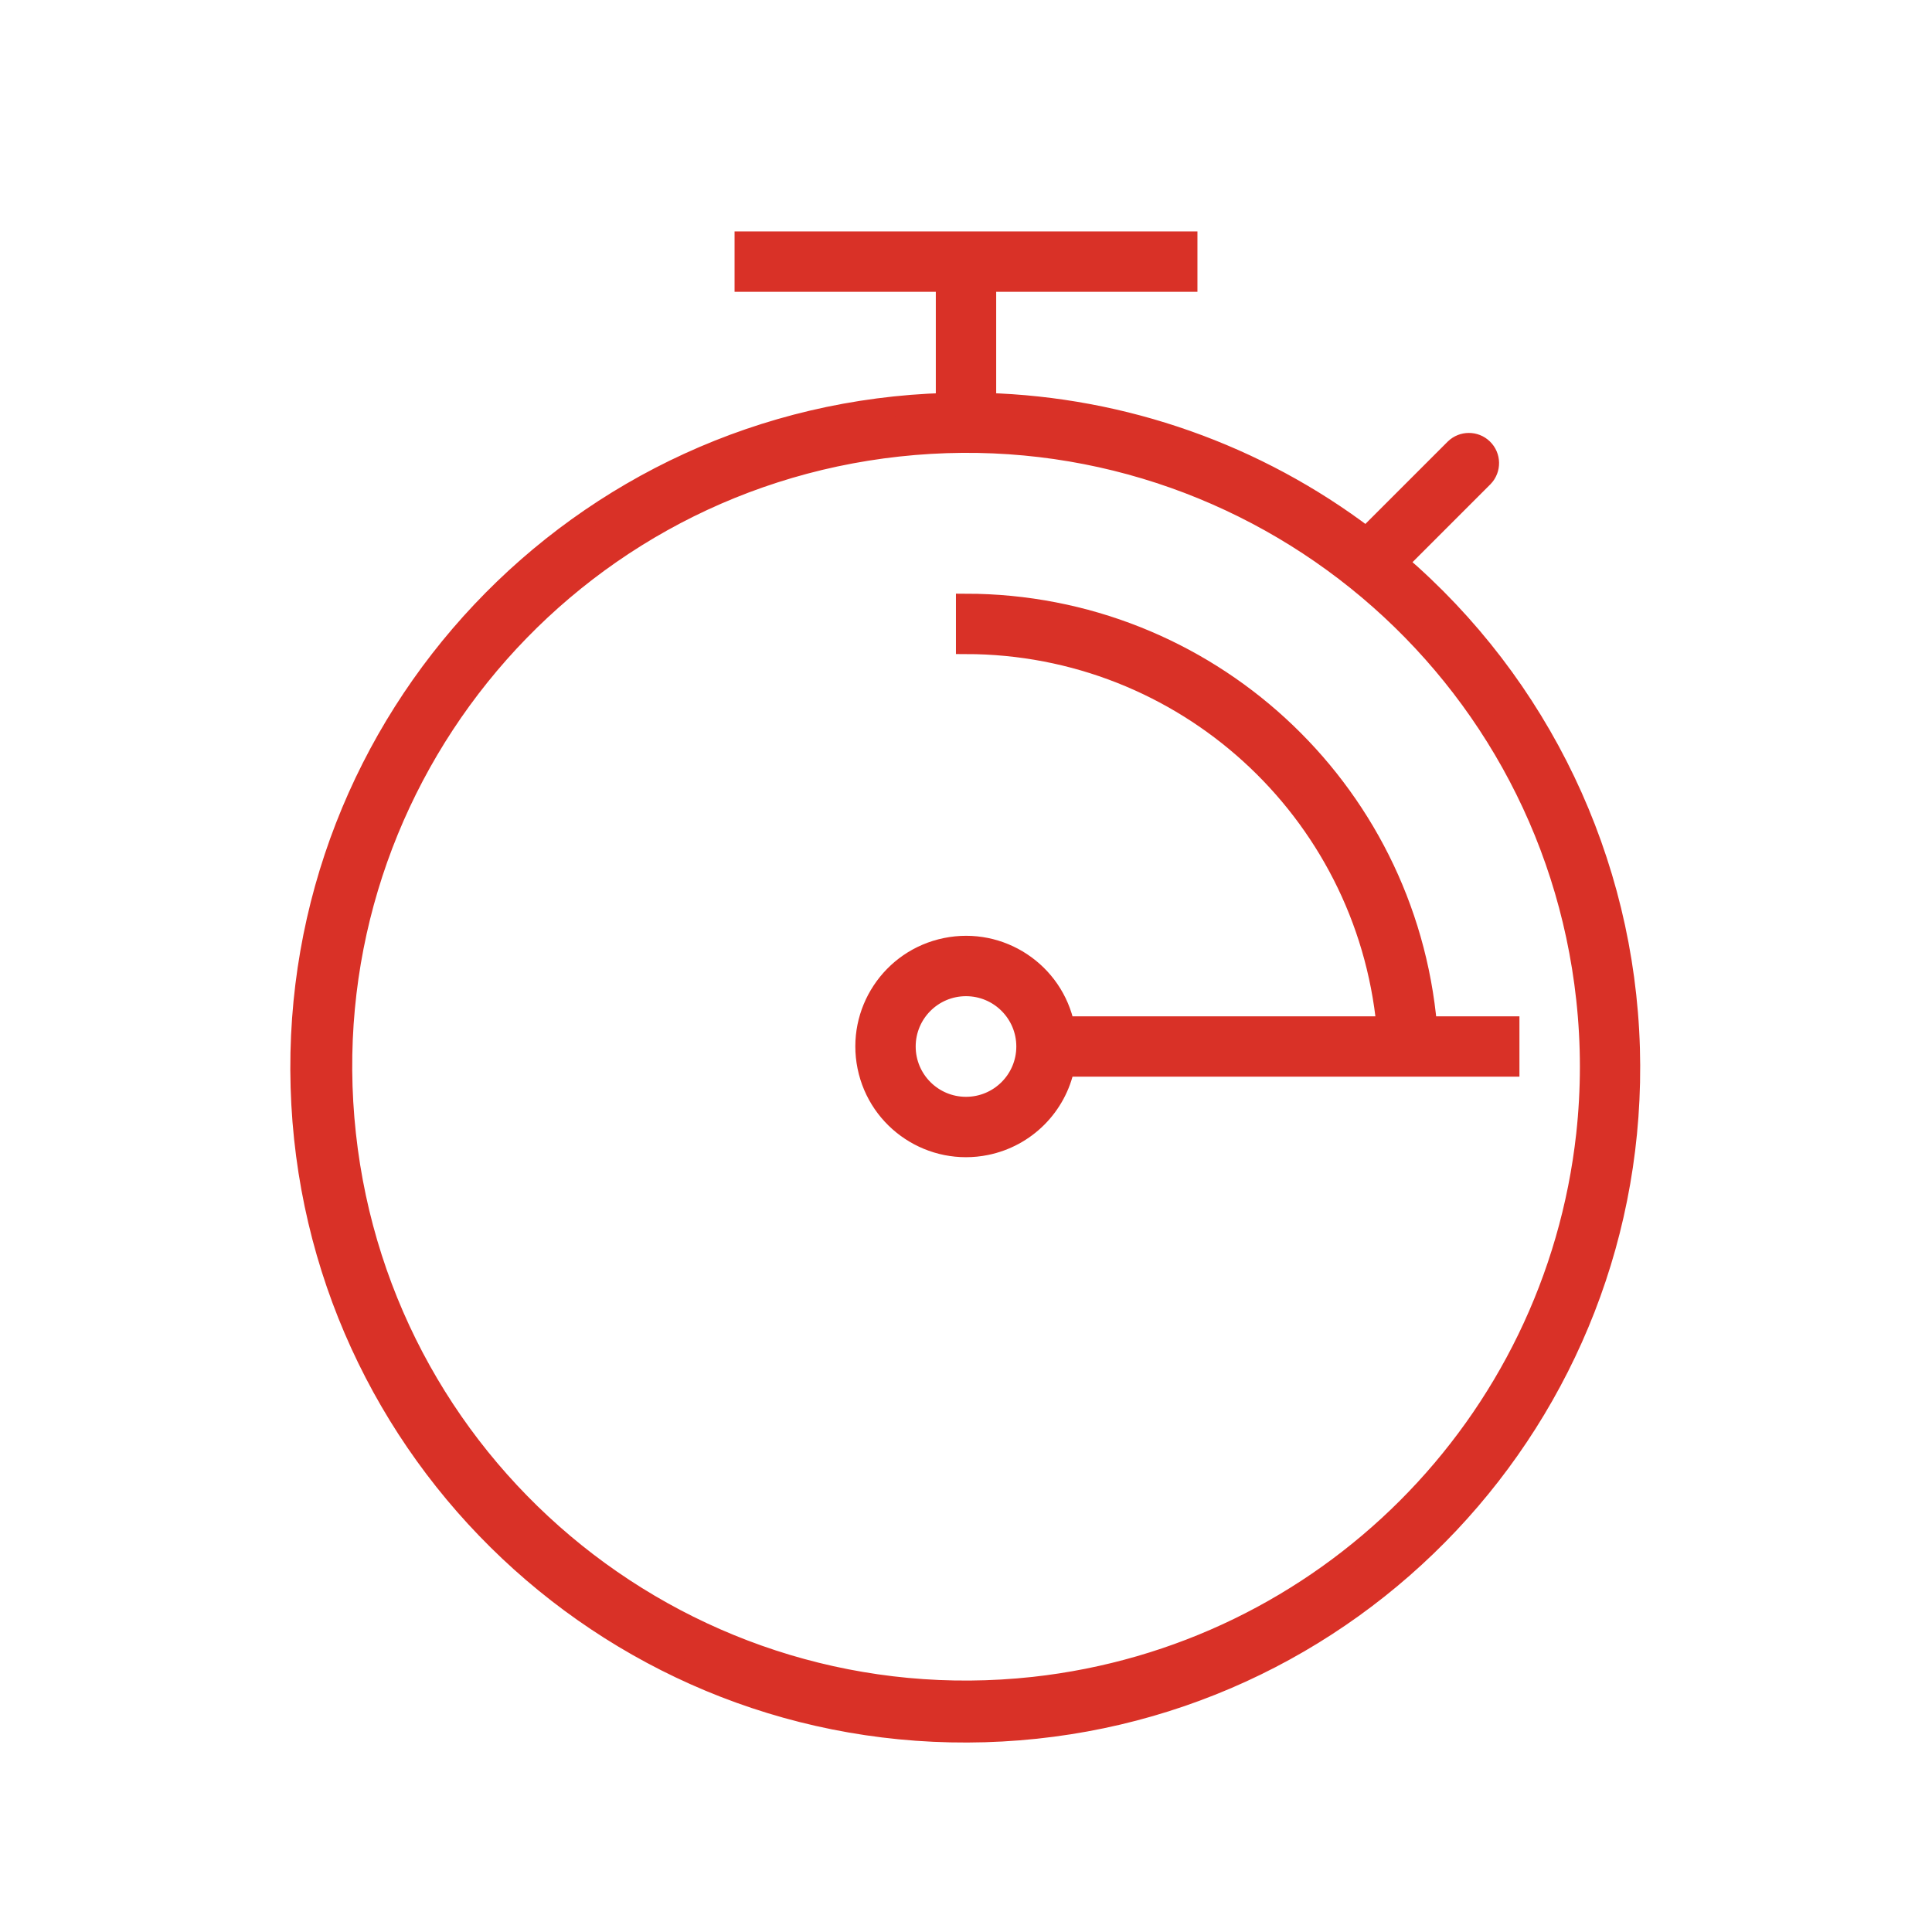
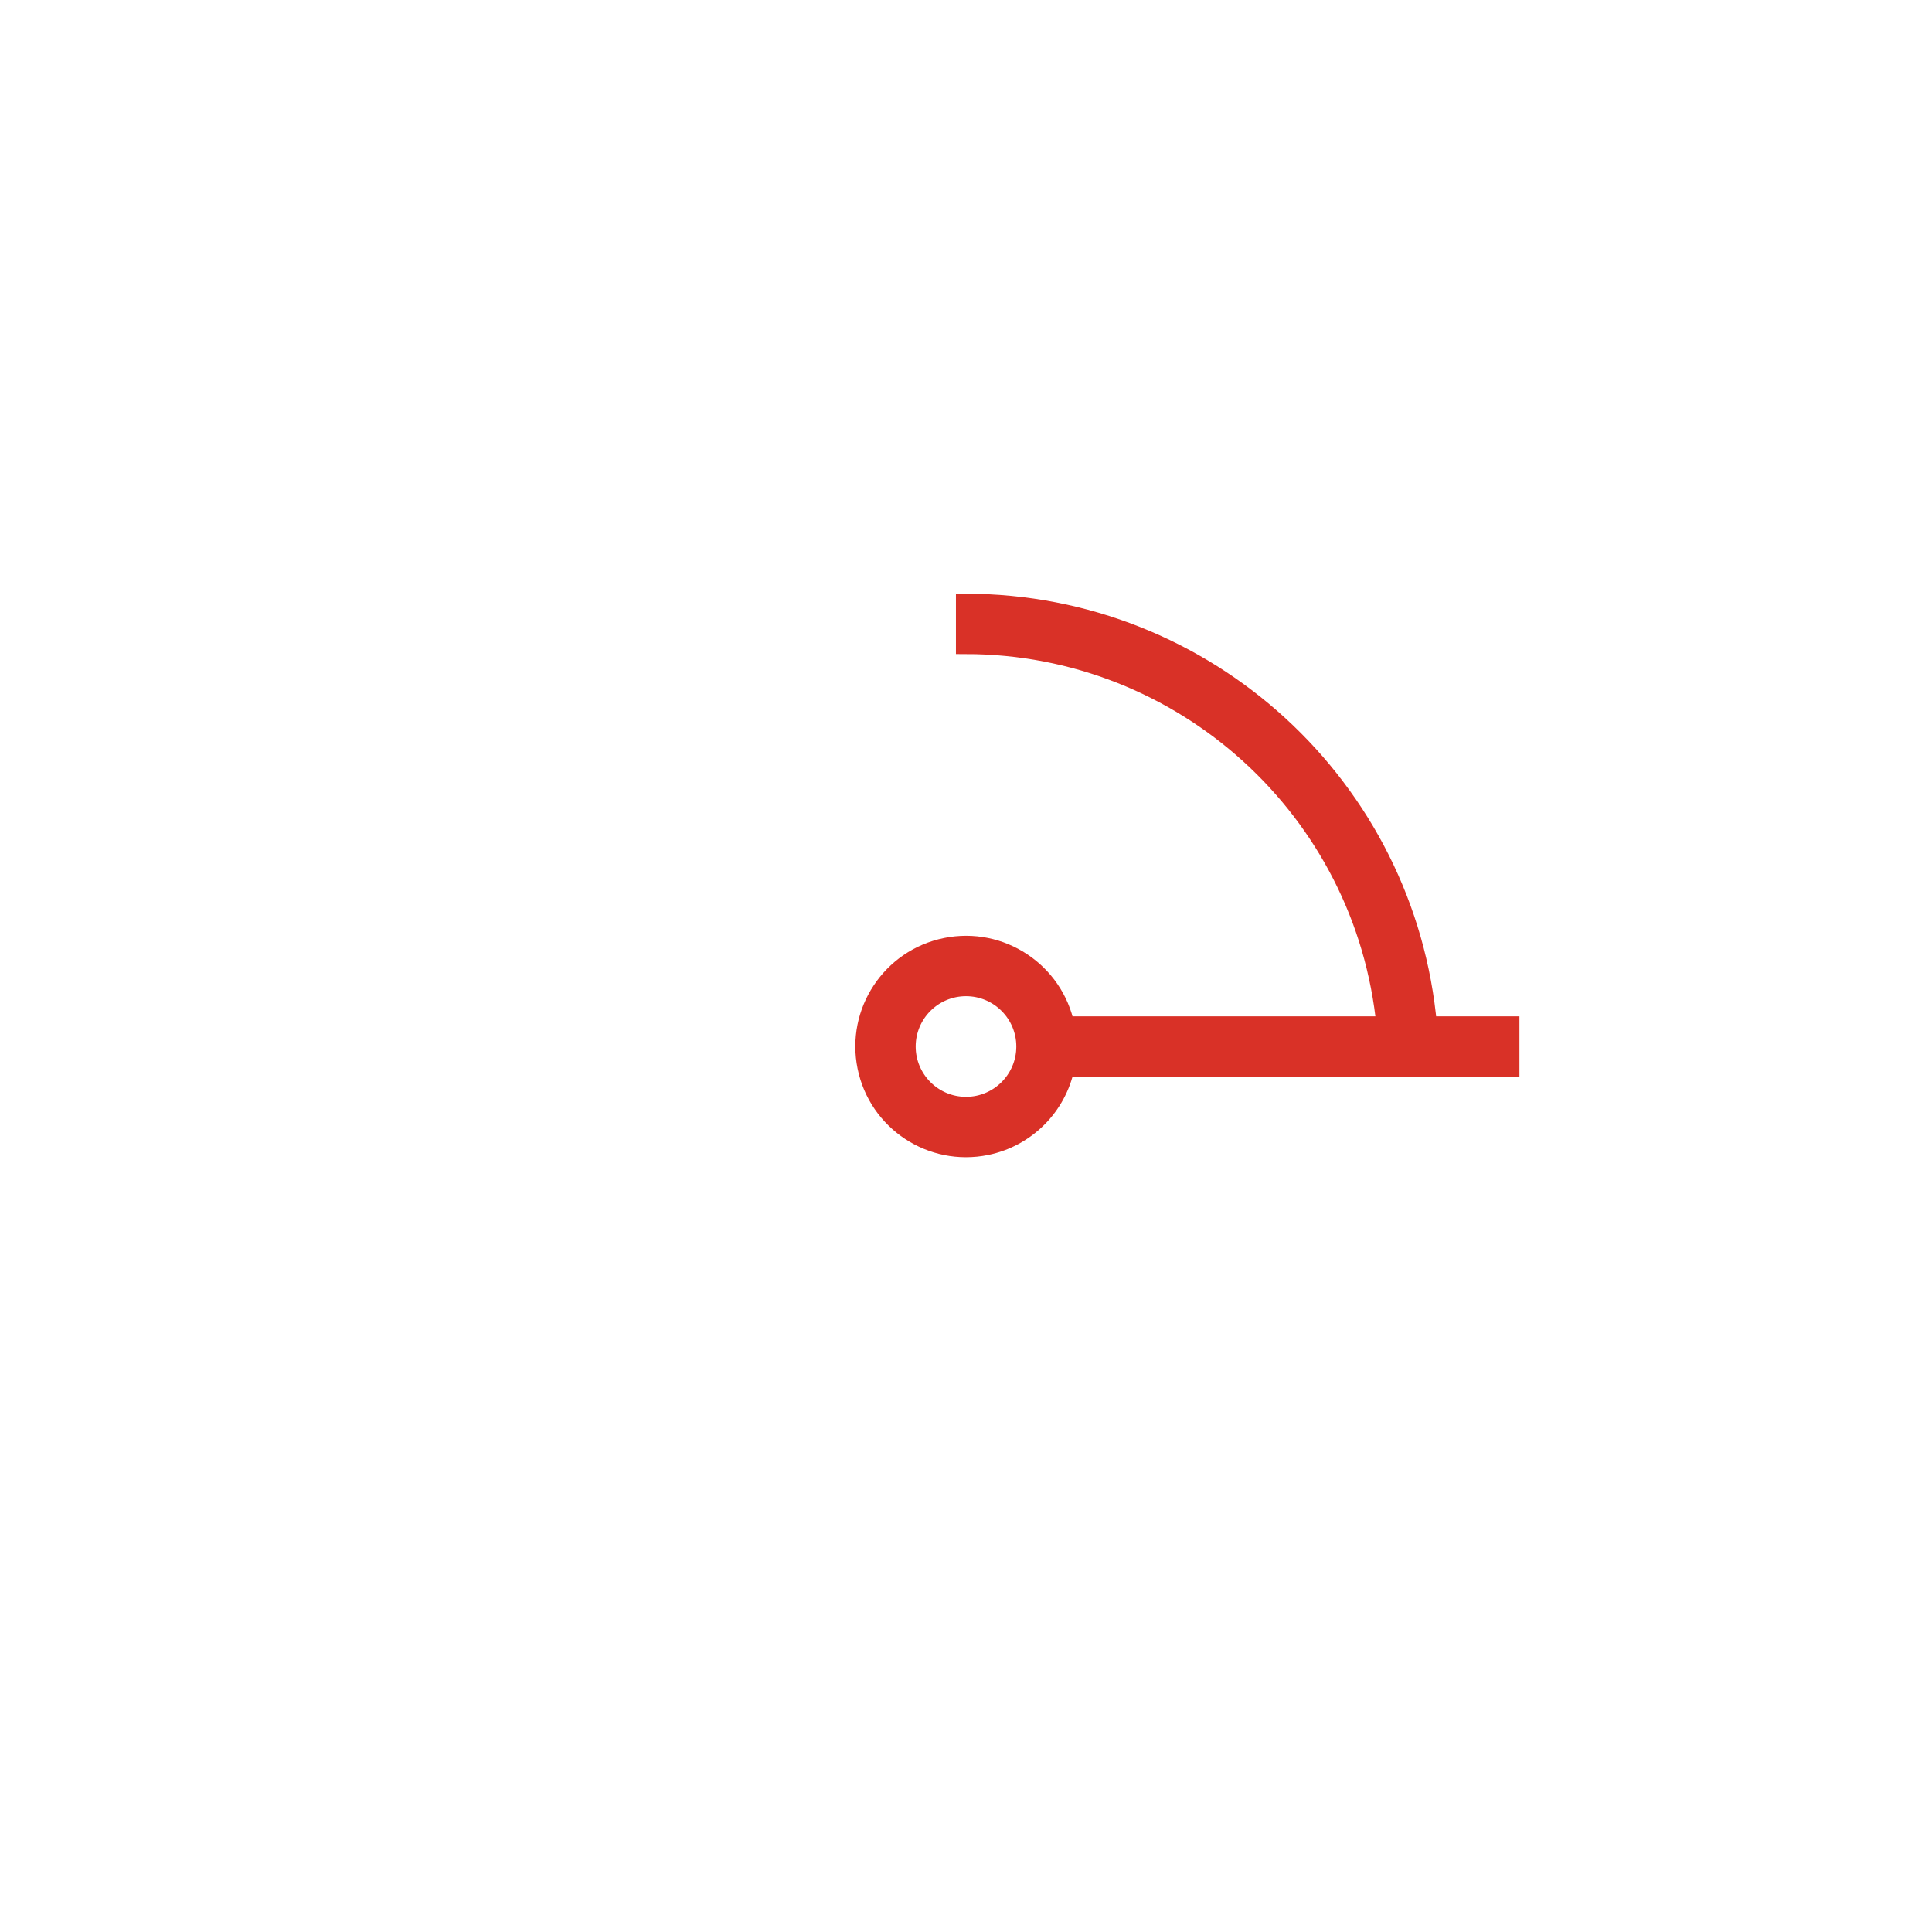
<svg xmlns="http://www.w3.org/2000/svg" viewBox="0 0 96 96" id="Icons_Stopwatch21_M" overflow="hidden">
-   <path d="M69.456 27.958 73.707 23.707C74.091 23.31 74.08 22.677 73.682 22.293 73.295 21.919 72.68 21.919 72.293 22.293L67.893 26.693C62.444 22.556 55.839 20.224 49 20.025L49 14 59 14 59 12 37 12 37 14 47 14 47 20.025C28.762 20.557 14.408 35.773 14.94 54.011 15.472 72.249 30.689 86.603 48.926 86.071 67.165 85.539 81.518 70.323 80.986 52.085 80.715 42.777 76.528 34.016 69.456 27.958ZM51.366 83.821C34.346 85.678 19.044 73.386 17.187 56.366 15.33 39.346 27.622 24.044 44.642 22.187 61.662 20.33 76.964 32.622 78.821 49.642 79.065 51.877 79.065 54.131 78.821 56.366 77.231 70.819 65.819 82.231 51.366 83.821Z" stroke="#D93127" stroke-width="1" fill="#D93127" />
-   <path d="M48 30 48 32C58.813 32.014 67.853 40.227 68.9 50.989 68.9 50.995 68.895 51 68.889 51L52.9 51C52.348 48.294 49.707 46.549 47.001 47.101 44.295 47.653 42.55 50.294 43.102 53 43.654 55.706 46.295 57.451 49.001 56.899 50.965 56.498 52.499 54.964 52.9 53L75 53 75 51 70.908 51C69.858 39.126 59.92 30.016 48 30ZM48 55C46.343 55 45 53.657 45 52 45 50.343 46.343 49 48 49 49.657 49 51 50.343 51 52 51 53.657 49.657 55 48 55Z" stroke="#D93127" stroke-width="1" fill="#D93127" />
+   <path d="M48 30 48 32C58.813 32.014 67.853 40.227 68.9 50.989 68.9 50.995 68.895 51 68.889 51L52.9 51C52.348 48.294 49.707 46.549 47.001 47.101 44.295 47.653 42.55 50.294 43.102 53 43.654 55.706 46.295 57.451 49.001 56.899 50.965 56.498 52.499 54.964 52.9 53L75 53 75 51 70.908 51C69.858 39.126 59.92 30.016 48 30ZM48 55C46.343 55 45 53.657 45 52 45 50.343 46.343 49 48 49 49.657 49 51 50.343 51 52 51 53.657 49.657 55 48 55" stroke="#D93127" stroke-width="1" fill="#D93127" />
</svg>